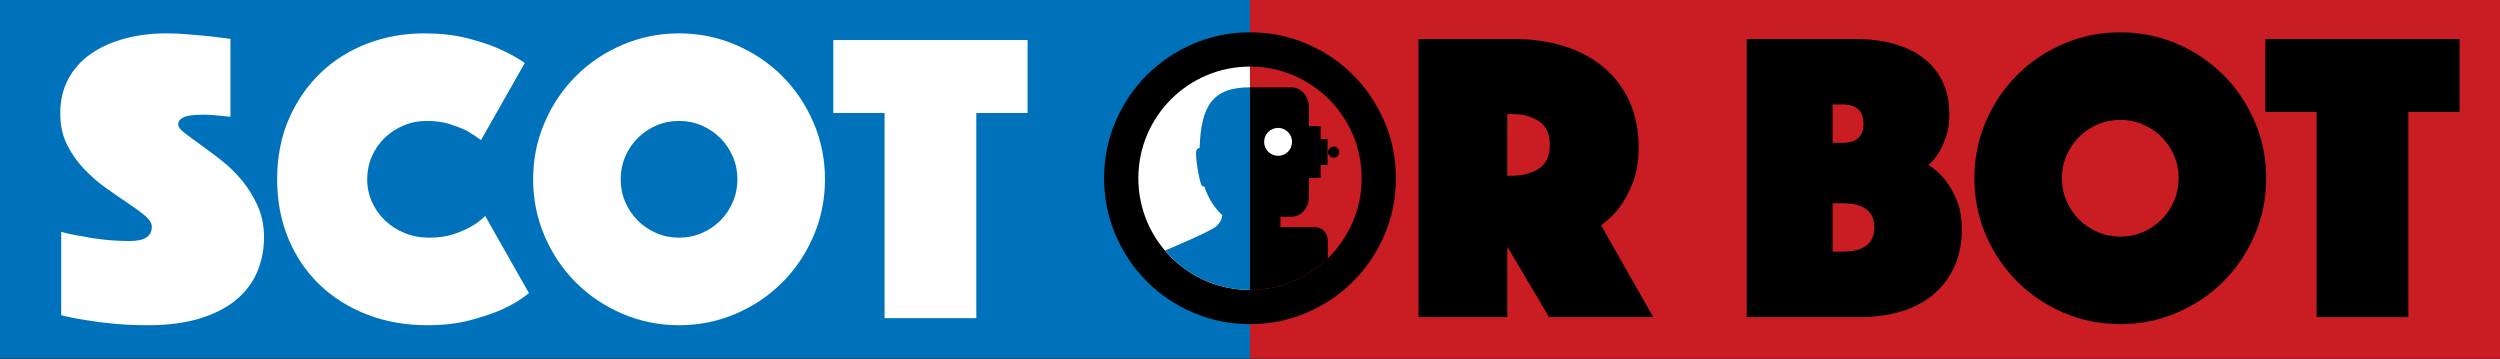
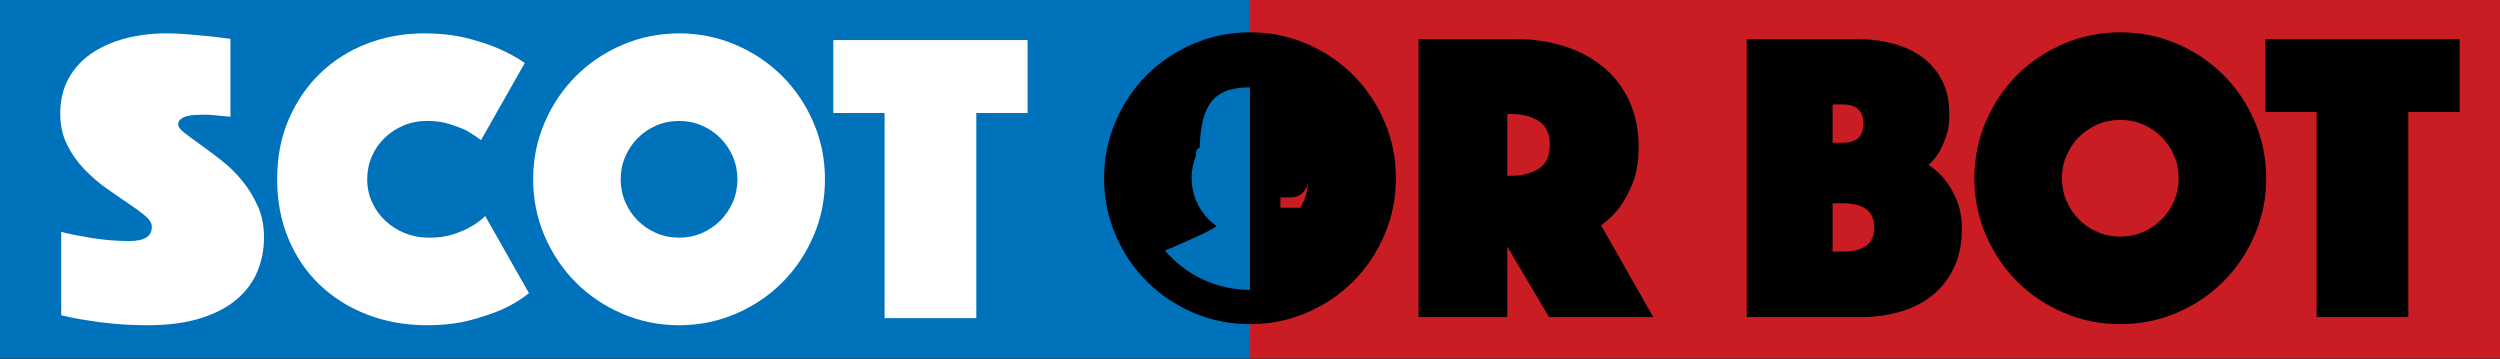
<svg xmlns="http://www.w3.org/2000/svg" width="100%" height="100%" viewBox="0 0 1830 263" version="1.1" xml:space="preserve" style="fill-rule:evenodd;clip-rule:evenodd;stroke-linecap:round;stroke-miterlimit:1;">
  <rect x="0" y="0" width="1830" height="263" fill="#333333" stroke="none" />
  <rect x="0" y="0" width="915" height="262.5" style="fill:#0072bc;" />
  <rect x="915" y="0" width="915" height="262.5" style="fill:#ca1c23;stroke:#000;stroke-opacity:0;stroke-width:0.75px;" />
  <g>
    <g>
      <path d="M44.803,169.703c5.147,1.424 10.528,2.543 16.144,3.357c4.679,1.017 10.002,1.831 15.968,2.441c5.967,0.611 11.992,0.916 18.075,0.916c10.763,0 16.144,-3.459 16.144,-10.376c0,-2.645 -1.638,-5.341 -4.913,-8.088c-3.276,-2.746 -7.429,-5.798 -12.46,-9.155c-5.03,-3.357 -10.411,-7.07 -16.144,-11.139c-5.732,-4.069 -11.113,-8.749 -16.144,-14.039c-5.03,-5.289 -9.183,-11.24 -12.459,-17.853c-3.275,-6.612 -4.913,-14.191 -4.913,-22.736c0,-9.562 1.989,-18.005 5.966,-25.33c3.978,-7.324 9.476,-13.428 16.495,-18.311c7.019,-4.883 15.267,-8.596 24.743,-11.139c9.476,-2.543 19.595,-3.815 30.358,-3.815c5.615,0 11.23,0.255 16.846,0.763c5.615,0.509 10.645,0.967 15.091,1.374c5.147,0.61 10.178,1.22 15.091,1.831l0,57.069c-1.872,-0.204 -3.977,-0.407 -6.317,-0.611c-1.872,-0.203 -3.978,-0.407 -6.317,-0.61c-2.34,-0.203 -4.797,-0.305 -7.37,-0.305c-1.404,0 -3.159,0.051 -5.265,0.152c-2.106,0.102 -4.094,0.356 -5.966,0.763c-1.872,0.407 -3.51,1.119 -4.914,2.137c-1.403,1.017 -2.105,2.441 -2.105,4.272c0,1.628 1.579,3.662 4.738,6.104c3.158,2.441 7.019,5.29 11.581,8.545c4.563,3.255 9.593,7.019 15.091,11.292c5.499,4.272 10.529,9.155 15.092,14.648c4.562,5.494 8.423,11.699 11.581,18.616c3.159,6.918 4.738,14.649 4.738,23.194c0,8.952 -1.638,17.345 -4.913,25.178c-3.276,7.833 -8.365,14.648 -15.267,20.447c-6.902,5.798 -15.734,10.376 -26.497,13.733c-10.763,3.357 -23.514,5.036 -38.255,5.036c-8.891,0 -17.138,-0.357 -24.742,-1.069c-7.604,-0.712 -14.331,-1.576 -20.18,-2.594c-6.786,-1.017 -12.986,-2.238 -18.601,-3.662l0,-61.036Z" style="fill:#fff;fill-rule:nonzero;" />
      <path d="M202.872,131.25c0,-16.276 2.848,-30.976 8.545,-44.099c5.696,-13.123 13.428,-24.363 23.193,-33.722c9.766,-9.359 21.16,-16.531 34.181,-21.516c13.021,-4.984 26.856,-7.477 41.504,-7.477c11.597,0 21.923,1.119 30.976,3.357c9.054,2.238 16.836,4.782 23.347,7.63c7.528,3.255 14.038,6.816 19.531,10.681l-32.044,56.459c-3.255,-2.442 -6.815,-4.781 -10.681,-7.019c-3.459,-1.628 -7.579,-3.205 -12.36,-4.731c-4.781,-1.525 -10.224,-2.288 -16.327,-2.288c-6.307,0 -12.106,1.119 -17.395,3.357c-5.29,2.238 -9.919,5.289 -13.886,9.155c-3.968,3.866 -7.07,8.393 -9.308,13.581c-2.238,5.188 -3.357,10.732 -3.357,16.632c0,5.9 1.17,11.444 3.509,16.632c2.34,5.188 5.544,9.715 9.614,13.581c4.069,3.866 8.85,6.917 14.343,9.155c5.493,2.238 11.495,3.357 18.006,3.357c6.51,0 12.309,-0.813 17.395,-2.441c5.086,-1.628 9.359,-3.459 12.818,-5.493c4.069,-2.238 7.629,-4.883 10.681,-7.935l32.044,56.459c-5.493,4.476 -12.004,8.443 -19.531,11.902c-6.511,2.848 -14.344,5.493 -23.499,7.934c-9.156,2.442 -19.634,3.663 -31.434,3.663c-15.87,0 -30.518,-2.595 -43.946,-7.783c-13.428,-5.188 -25.025,-12.461 -34.791,-21.82c-9.766,-9.359 -17.395,-20.6 -22.889,-33.723c-5.493,-13.122 -8.239,-27.619 -8.239,-43.488Z" style="fill:#fff;fill-rule:nonzero;" />
      <path d="M390.253,131.25c0,-14.649 2.797,-28.484 8.392,-41.505c5.595,-13.021 13.225,-24.363 22.889,-34.027c9.664,-9.665 21.007,-17.294 34.028,-22.889c13.021,-5.595 26.856,-8.393 41.505,-8.393c14.648,0 28.483,2.798 41.504,8.393c13.021,5.595 24.364,13.224 34.028,22.889c9.664,9.664 17.294,21.006 22.889,34.027c5.595,13.021 8.392,26.856 8.392,41.505c0,14.649 -2.797,28.484 -8.392,41.505c-5.595,13.021 -13.225,24.363 -22.889,34.027c-9.664,9.665 -21.007,17.294 -34.028,22.889c-13.021,5.595 -26.856,8.393 -41.504,8.393c-14.649,0 -28.484,-2.798 -41.505,-8.393c-13.021,-5.595 -24.364,-13.224 -34.028,-22.889c-9.664,-9.664 -17.294,-21.006 -22.889,-34.027c-5.595,-13.021 -8.392,-26.856 -8.392,-41.505Zm64.088,0c0,5.9 1.119,11.444 3.357,16.632c2.238,5.188 5.29,9.715 9.156,13.581c3.865,3.866 8.392,6.917 13.58,9.155c5.188,2.238 10.732,3.357 16.633,3.357c5.9,0 11.444,-1.119 16.632,-3.357c5.188,-2.238 9.715,-5.289 13.58,-9.155c3.866,-3.866 6.918,-8.393 9.156,-13.581c2.238,-5.188 3.357,-10.732 3.357,-16.632c0,-5.9 -1.119,-11.444 -3.357,-16.632c-2.238,-5.188 -5.29,-9.715 -9.156,-13.581c-3.865,-3.866 -8.392,-6.917 -13.58,-9.155c-5.188,-2.238 -10.732,-3.357 -16.632,-3.357c-5.901,0 -11.445,1.119 -16.633,3.357c-5.188,2.238 -9.715,5.289 -13.58,9.155c-3.866,3.866 -6.918,8.393 -9.156,13.581c-2.238,5.188 -3.357,10.732 -3.357,16.632Z" style="fill:#fff;fill-rule:nonzero;" />
      <path d="M647.521,82.726l-37.537,0l0,-53.407l142.214,0l0,53.407l-37.537,0l0,150.149l-67.14,0l0,-150.149Z" style="fill:#fff;fill-rule:nonzero;" />
    </g>
  </g>
  <g>
    <g>
      <path d="M808.186,130.47c0,-14.649 2.798,-28.484 8.393,-41.505c5.595,-13.021 13.224,-24.363 22.889,-34.028c9.664,-9.664 21.006,-17.293 34.027,-22.888c13.021,-5.595 26.856,-8.393 41.505,-8.393c14.649,0 28.484,2.798 41.505,8.393c13.021,5.595 24.363,13.224 34.027,22.888c9.665,9.665 17.294,21.007 22.889,34.028c5.595,13.021 8.393,26.856 8.393,41.505c0,14.649 -2.798,28.483 -8.393,41.505c-5.595,13.021 -13.224,24.363 -22.889,34.027c-9.664,9.664 -21.006,17.294 -34.027,22.889c-13.021,5.595 -26.856,8.392 -41.505,8.392c-14.649,0 -28.484,-2.797 -41.505,-8.392c-13.021,-5.595 -24.363,-13.225 -34.027,-22.889c-9.665,-9.664 -17.294,-21.006 -22.889,-34.027c-5.595,-13.022 -8.393,-26.856 -8.393,-41.505Zm64.089,0c0,5.9 1.119,11.444 3.357,16.632c2.238,5.188 5.289,9.715 9.155,13.581c3.866,3.865 8.393,6.917 13.581,9.155c5.188,2.238 10.732,3.357 16.632,3.357c5.9,0 11.444,-1.119 16.632,-3.357c5.188,-2.238 9.715,-5.29 13.581,-9.155c3.866,-3.866 6.917,-8.393 9.155,-13.581c2.238,-5.188 3.357,-10.732 3.357,-16.632c0,-5.9 -1.119,-11.444 -3.357,-16.633c-2.238,-5.188 -5.289,-9.714 -9.155,-13.58c-3.866,-3.866 -8.393,-6.918 -13.581,-9.156c-5.188,-2.238 -10.732,-3.357 -16.632,-3.357c-5.9,0 -11.444,1.119 -16.632,3.357c-5.188,2.238 -9.715,5.29 -13.581,9.156c-3.866,3.866 -6.917,8.392 -9.155,13.58c-2.238,5.189 -3.357,10.733 -3.357,16.633Z" style="fill-rule:nonzero;" />
      <path d="M1038.34,28.539l70.192,0c13.021,0 25.076,1.73 36.164,5.188c11.088,3.459 20.702,8.545 28.84,15.259c8.138,6.714 14.496,15.005 19.074,24.873c4.577,9.867 6.866,21.21 6.866,34.027c0,10.173 -1.424,18.82 -4.272,25.941c-2.849,7.121 -6.002,13.021 -9.461,17.7c-4.069,5.29 -8.647,9.766 -13.733,13.428l38.147,67.14l-76.295,0l-30.518,-51.575l0,51.575l-65.004,0l0,-203.556Zm65.004,100.1l3.357,0c7.731,0 14.293,-1.73 19.684,-5.188c5.392,-3.459 8.087,-9.257 8.087,-17.396c0,-8.138 -2.695,-13.936 -8.087,-17.395c-5.391,-3.459 -11.953,-5.188 -19.684,-5.188l-3.357,0l0,45.167Z" style="fill-rule:nonzero;" />
    </g>
  </g>
  <g id="logo">
-     <path d="M915,48.739c-45.139,0 -81.731,36.592 -81.731,81.731c0,45.139 36.592,81.731 81.731,81.731l0,-81.731l0,-81.731Z" style="fill:#fff;" />
    <clipPath id="_clip1">
      <path d="M915,48.739c-45.139,0 -81.731,36.592 -81.731,81.731c0,45.139 36.592,81.731 81.731,81.731l0,-81.731l0,-81.731Z" />
    </clipPath>
    <g clip-path="url(#_clip1)">
      <path d="M977.248,183.442c-14.973,17.595 -37.299,28.759 -62.23,28.759c-24.948,0 -47.284,-11.182 -62.266,-28.796c8.154,-3.424 33.241,-14.108 37.281,-17.569c2.991,-2.567 4.206,-5.116 4.694,-8.328c-5.706,-5.162 -10.317,-12.451 -13.226,-21.056c-0.735,0.138 -1.527,-0.056 -2.089,-1.086c-1.38,-2.531 -5.199,-22.621 -3.459,-25.667c0.506,-0.883 1.297,-1.251 2.171,-1.334c0.966,-30.738 9.369,-44.45 36.839,-44.45c27.462,0 35.863,13.712 36.83,44.45c0.874,0.083 1.666,0.451 2.172,1.334c1.739,3.046 -2.08,23.136 -3.461,25.667c-0.56,1.03 -1.352,1.224 -2.088,1.086c-2.908,8.605 -7.519,15.894 -13.225,21.056c0.488,3.212 1.702,5.761 4.694,8.328c4.049,3.47 29.292,14.219 37.363,17.606" style="fill:#0072bc;fill-rule:nonzero;" />
    </g>
-     <path d="M915,212.201c45.139,0 81.731,-36.592 81.731,-81.731c0,-45.139 -36.592,-81.731 -81.731,-81.731l0,81.731l0,81.731Z" style="fill:#ca1c23;" />
    <clipPath id="_clip2">
      <path d="M915,212.201c45.139,0 81.731,-36.592 81.731,-81.731c0,-45.139 -36.592,-81.731 -81.731,-81.731l0,81.731l0,81.731Z" />
    </clipPath>
    <g clip-path="url(#_clip2)">
-       <path id="bot" d="M945.083,63.915c7.186,0 13.02,6.372 13.02,14.22l0,14.219l8.598,0l0,9.48l5.086,0l-0.019,18.96l-5.067,0l0,9.479l-8.598,0l0,14.22c0,7.848 -5.834,14.22 -13.02,14.22l-7.811,0l0,7.575l25.583,0c5.042,0 9.136,4.471 9.136,9.978l0,46.562c0,5.506 -4.094,9.977 -9.136,9.977l-103.246,0c-5.042,0 -9.135,-4.471 -9.135,-9.977l0,-46.562c0,-5.507 4.093,-9.978 9.135,-9.978l25.584,0l0,-7.575l-7.812,0c-7.186,0 -13.02,-6.372 -13.02,-14.22l0,-66.358c0,-7.848 5.834,-14.22 13.02,-14.22l67.702,0Z" />
+       <path id="bot" d="M945.083,63.915c7.186,0 13.02,6.372 13.02,14.22l0,14.219l8.598,0l0,9.48l5.086,0l-0.019,18.96l-5.067,0l0,9.479l-8.598,0c0,7.848 -5.834,14.22 -13.02,14.22l-7.811,0l0,7.575l25.583,0c5.042,0 9.136,4.471 9.136,9.978l0,46.562c0,5.506 -4.094,9.977 -9.136,9.977l-103.246,0c-5.042,0 -9.135,-4.471 -9.135,-9.977l0,-46.562c0,-5.507 4.093,-9.978 9.135,-9.978l25.584,0l0,-7.575l-7.812,0c-7.186,0 -13.02,-6.372 -13.02,-14.22l0,-66.358c0,-7.848 5.834,-14.22 13.02,-14.22l67.702,0Z" />
      <circle id="blip" cx="976.206" cy="111.355" r="4.087" />
-       <circle id="eye" cx="935.562" cy="103.834" r="10.217" style="fill:#fff;" />
    </g>
  </g>
  <g>
    <g>
      <path d="M1278.6,28.539l79.652,0c10.173,0 19.481,1.17 27.924,3.51c8.443,2.34 15.666,5.798 21.668,10.376c6.002,4.578 10.681,10.274 14.038,17.09c3.357,6.816 5.036,14.801 5.036,23.957c0,6.51 -0.814,12.055 -2.442,16.632c-1.627,4.578 -3.357,8.393 -5.188,11.445c-2.238,3.662 -4.781,6.714 -7.629,9.155c4.476,2.848 8.545,6.511 12.207,10.987c3.052,3.865 5.849,8.748 8.393,14.648c2.543,5.9 3.814,13.123 3.814,21.668c0,9.766 -1.729,18.616 -5.188,26.551c-3.459,7.935 -8.392,14.7 -14.801,20.295c-6.409,5.595 -14.242,9.867 -23.499,12.817c-9.257,2.95 -19.583,4.425 -30.976,4.425l-83.009,0l0,-203.556Zm70.191,155.643c15.463,0 23.194,-5.9 23.194,-17.701c0,-11.8 -7.731,-17.7 -23.194,-17.7l-7.324,0l0,35.401l7.324,0Zm15.259,-93.691c0,-9.359 -5.086,-14.038 -15.259,-14.038l-7.324,0l0,28.076l7.324,0c10.173,0 15.259,-4.679 15.259,-14.038Z" style="fill-rule:nonzero;" />
      <path d="M1445.23,130.47c0,-14.649 2.797,-28.484 8.392,-41.505c5.595,-13.021 13.225,-24.363 22.889,-34.028c9.664,-9.664 21.006,-17.293 34.028,-22.888c13.021,-5.595 26.856,-8.393 41.504,-8.393c14.649,0 28.484,2.798 41.505,8.393c13.021,5.595 24.364,13.224 34.028,22.888c9.664,9.665 17.293,21.007 22.888,34.028c5.595,13.021 8.393,26.856 8.393,41.505c0,14.649 -2.798,28.483 -8.393,41.505c-5.595,13.021 -13.224,24.363 -22.888,34.027c-9.664,9.664 -21.007,17.294 -34.028,22.889c-13.021,5.595 -26.856,8.392 -41.505,8.392c-14.648,0 -28.483,-2.797 -41.504,-8.392c-13.022,-5.595 -24.364,-13.225 -34.028,-22.889c-9.664,-9.664 -17.294,-21.006 -22.889,-34.027c-5.595,-13.022 -8.392,-26.856 -8.392,-41.505Zm64.088,0c0,5.9 1.119,11.444 3.357,16.632c2.238,5.188 5.29,9.715 9.155,13.581c3.866,3.865 8.393,6.917 13.581,9.155c5.188,2.238 10.732,3.357 16.632,3.357c5.9,0 11.445,-1.119 16.633,-3.357c5.188,-2.238 9.715,-5.29 13.58,-9.155c3.866,-3.866 6.918,-8.393 9.156,-13.581c2.238,-5.188 3.357,-10.732 3.357,-16.632c0,-5.9 -1.119,-11.444 -3.357,-16.633c-2.238,-5.188 -5.29,-9.714 -9.156,-13.58c-3.865,-3.866 -8.392,-6.918 -13.58,-9.156c-5.188,-2.238 -10.733,-3.357 -16.633,-3.357c-5.9,0 -11.444,1.119 -16.632,3.357c-5.188,2.238 -9.715,5.29 -13.581,9.156c-3.865,3.866 -6.917,8.392 -9.155,13.58c-2.238,5.189 -3.357,10.733 -3.357,16.633Z" style="fill-rule:nonzero;" />
      <path d="M1695.75,81.946l-37.538,0l0,-53.407l142.215,0l0,53.407l-37.537,0l0,150.149l-67.14,0l0,-150.149Z" style="fill-rule:nonzero;" />
    </g>
  </g>
</svg>